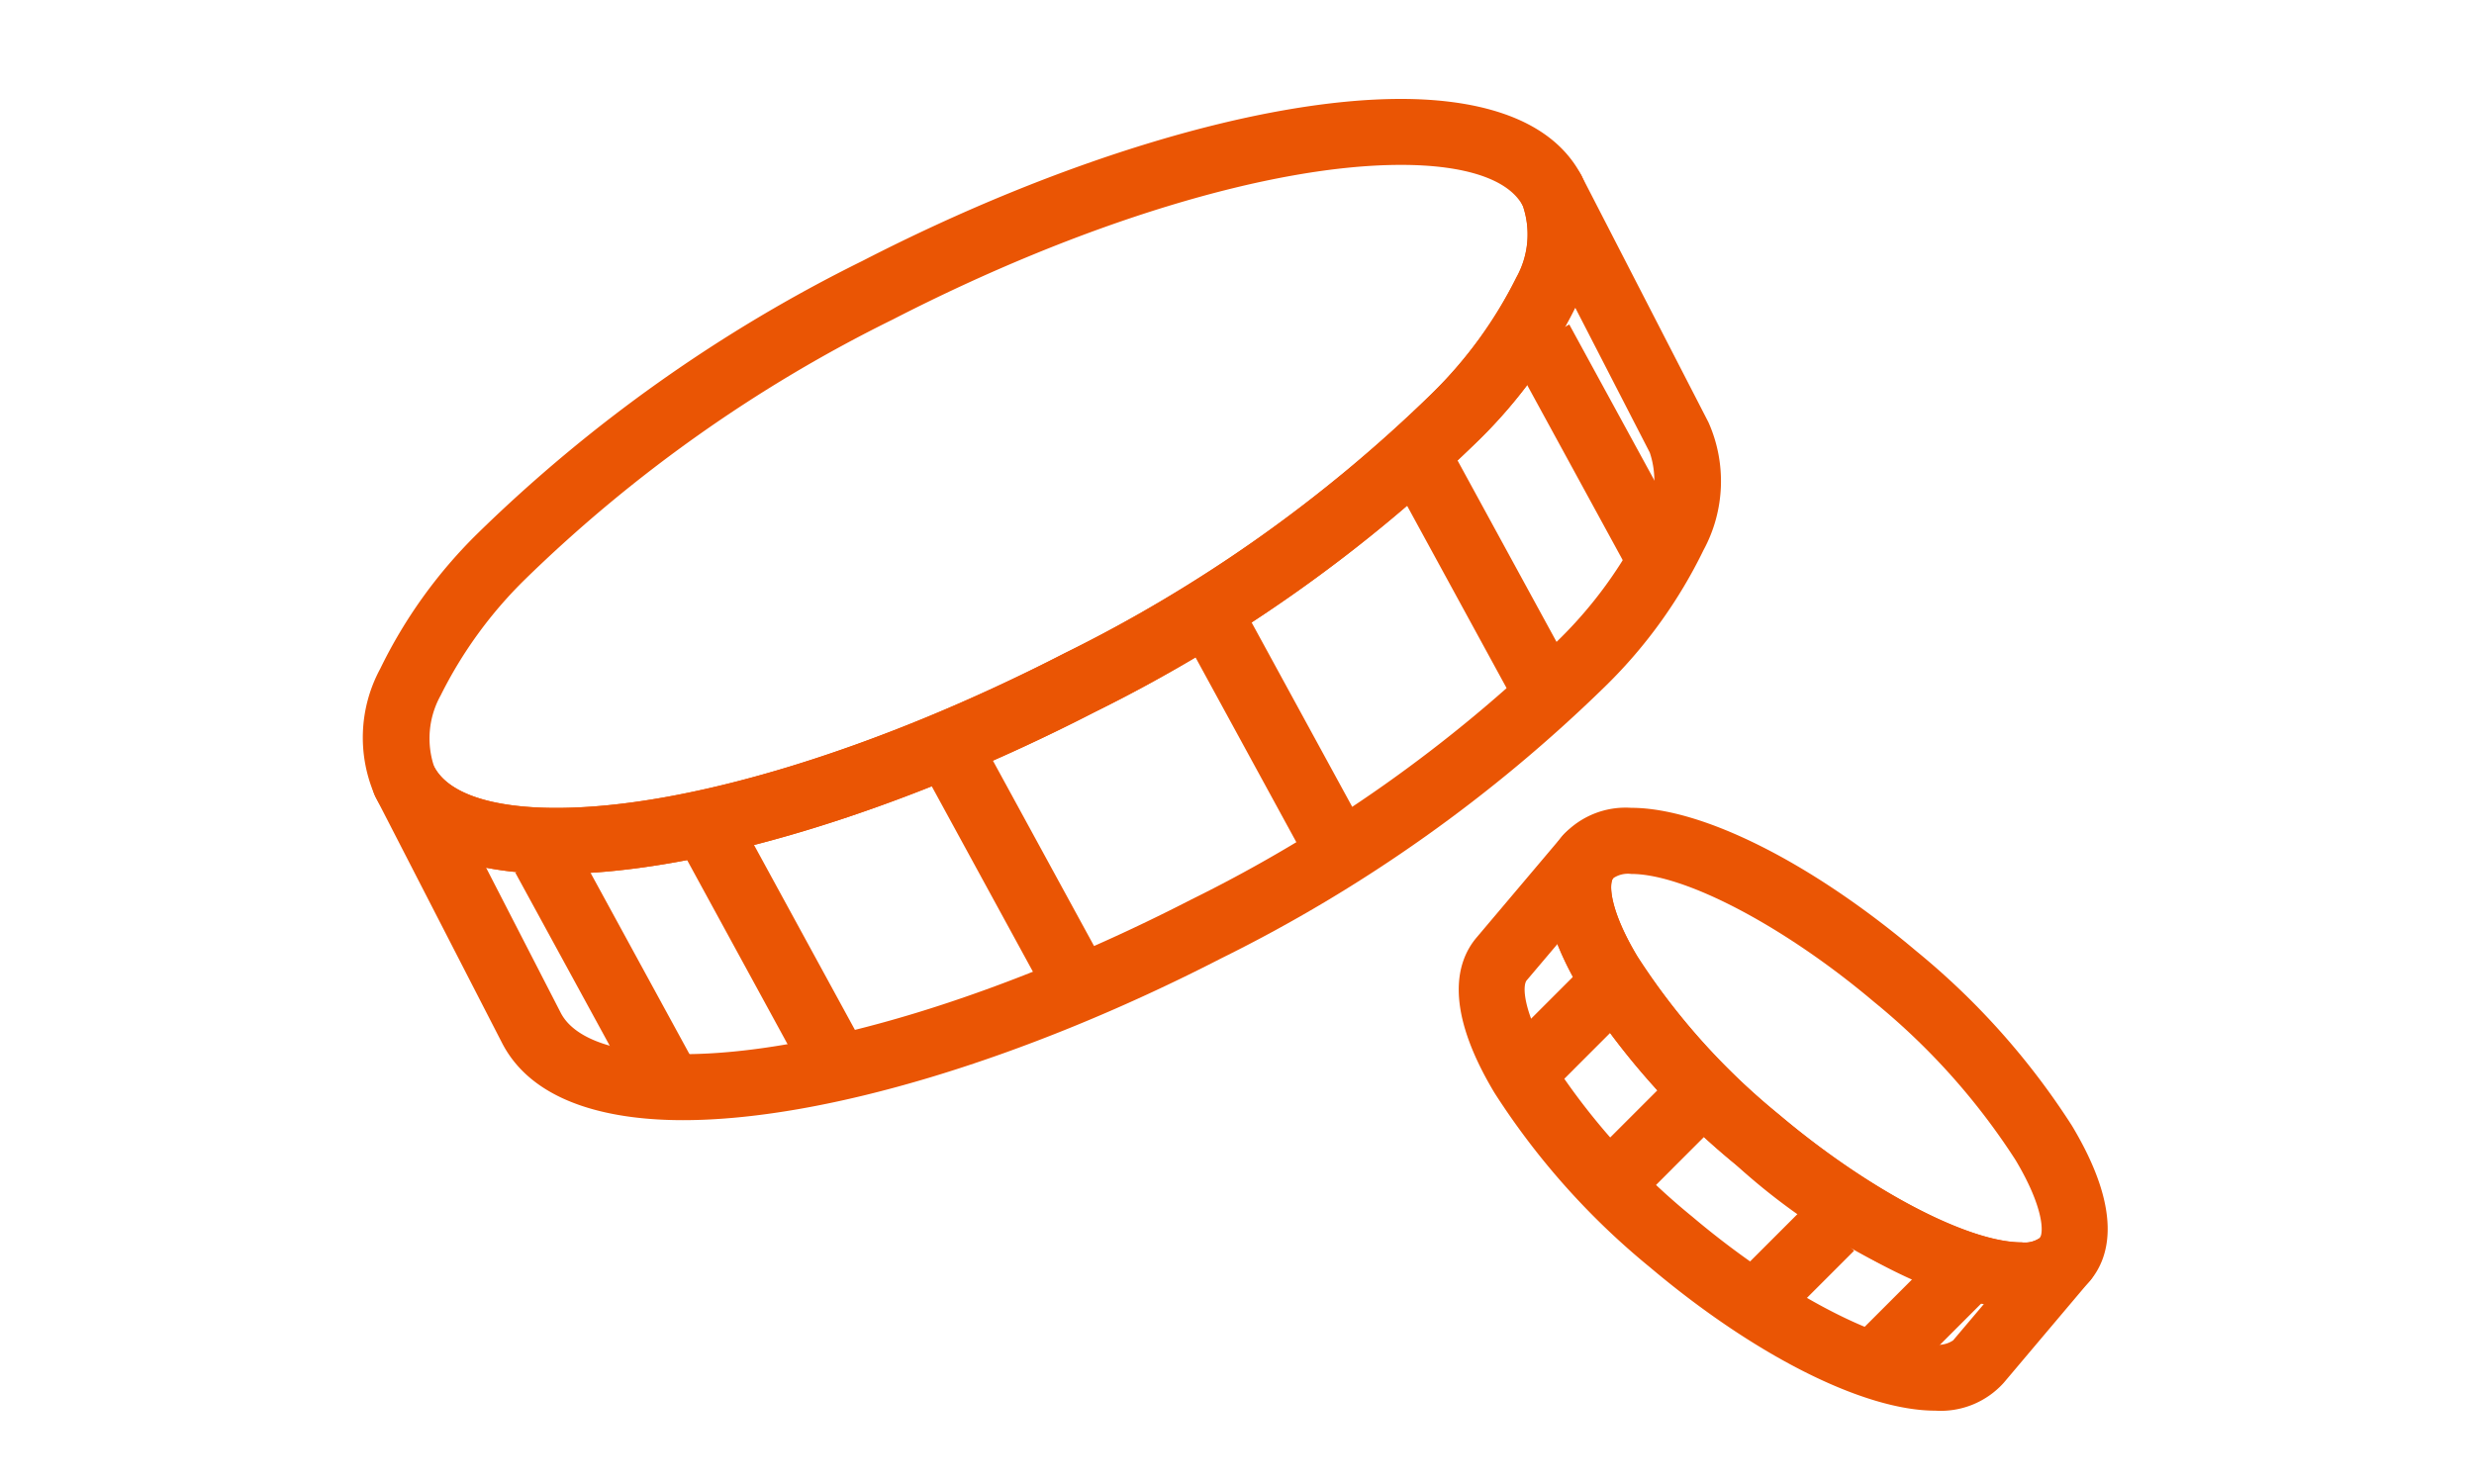
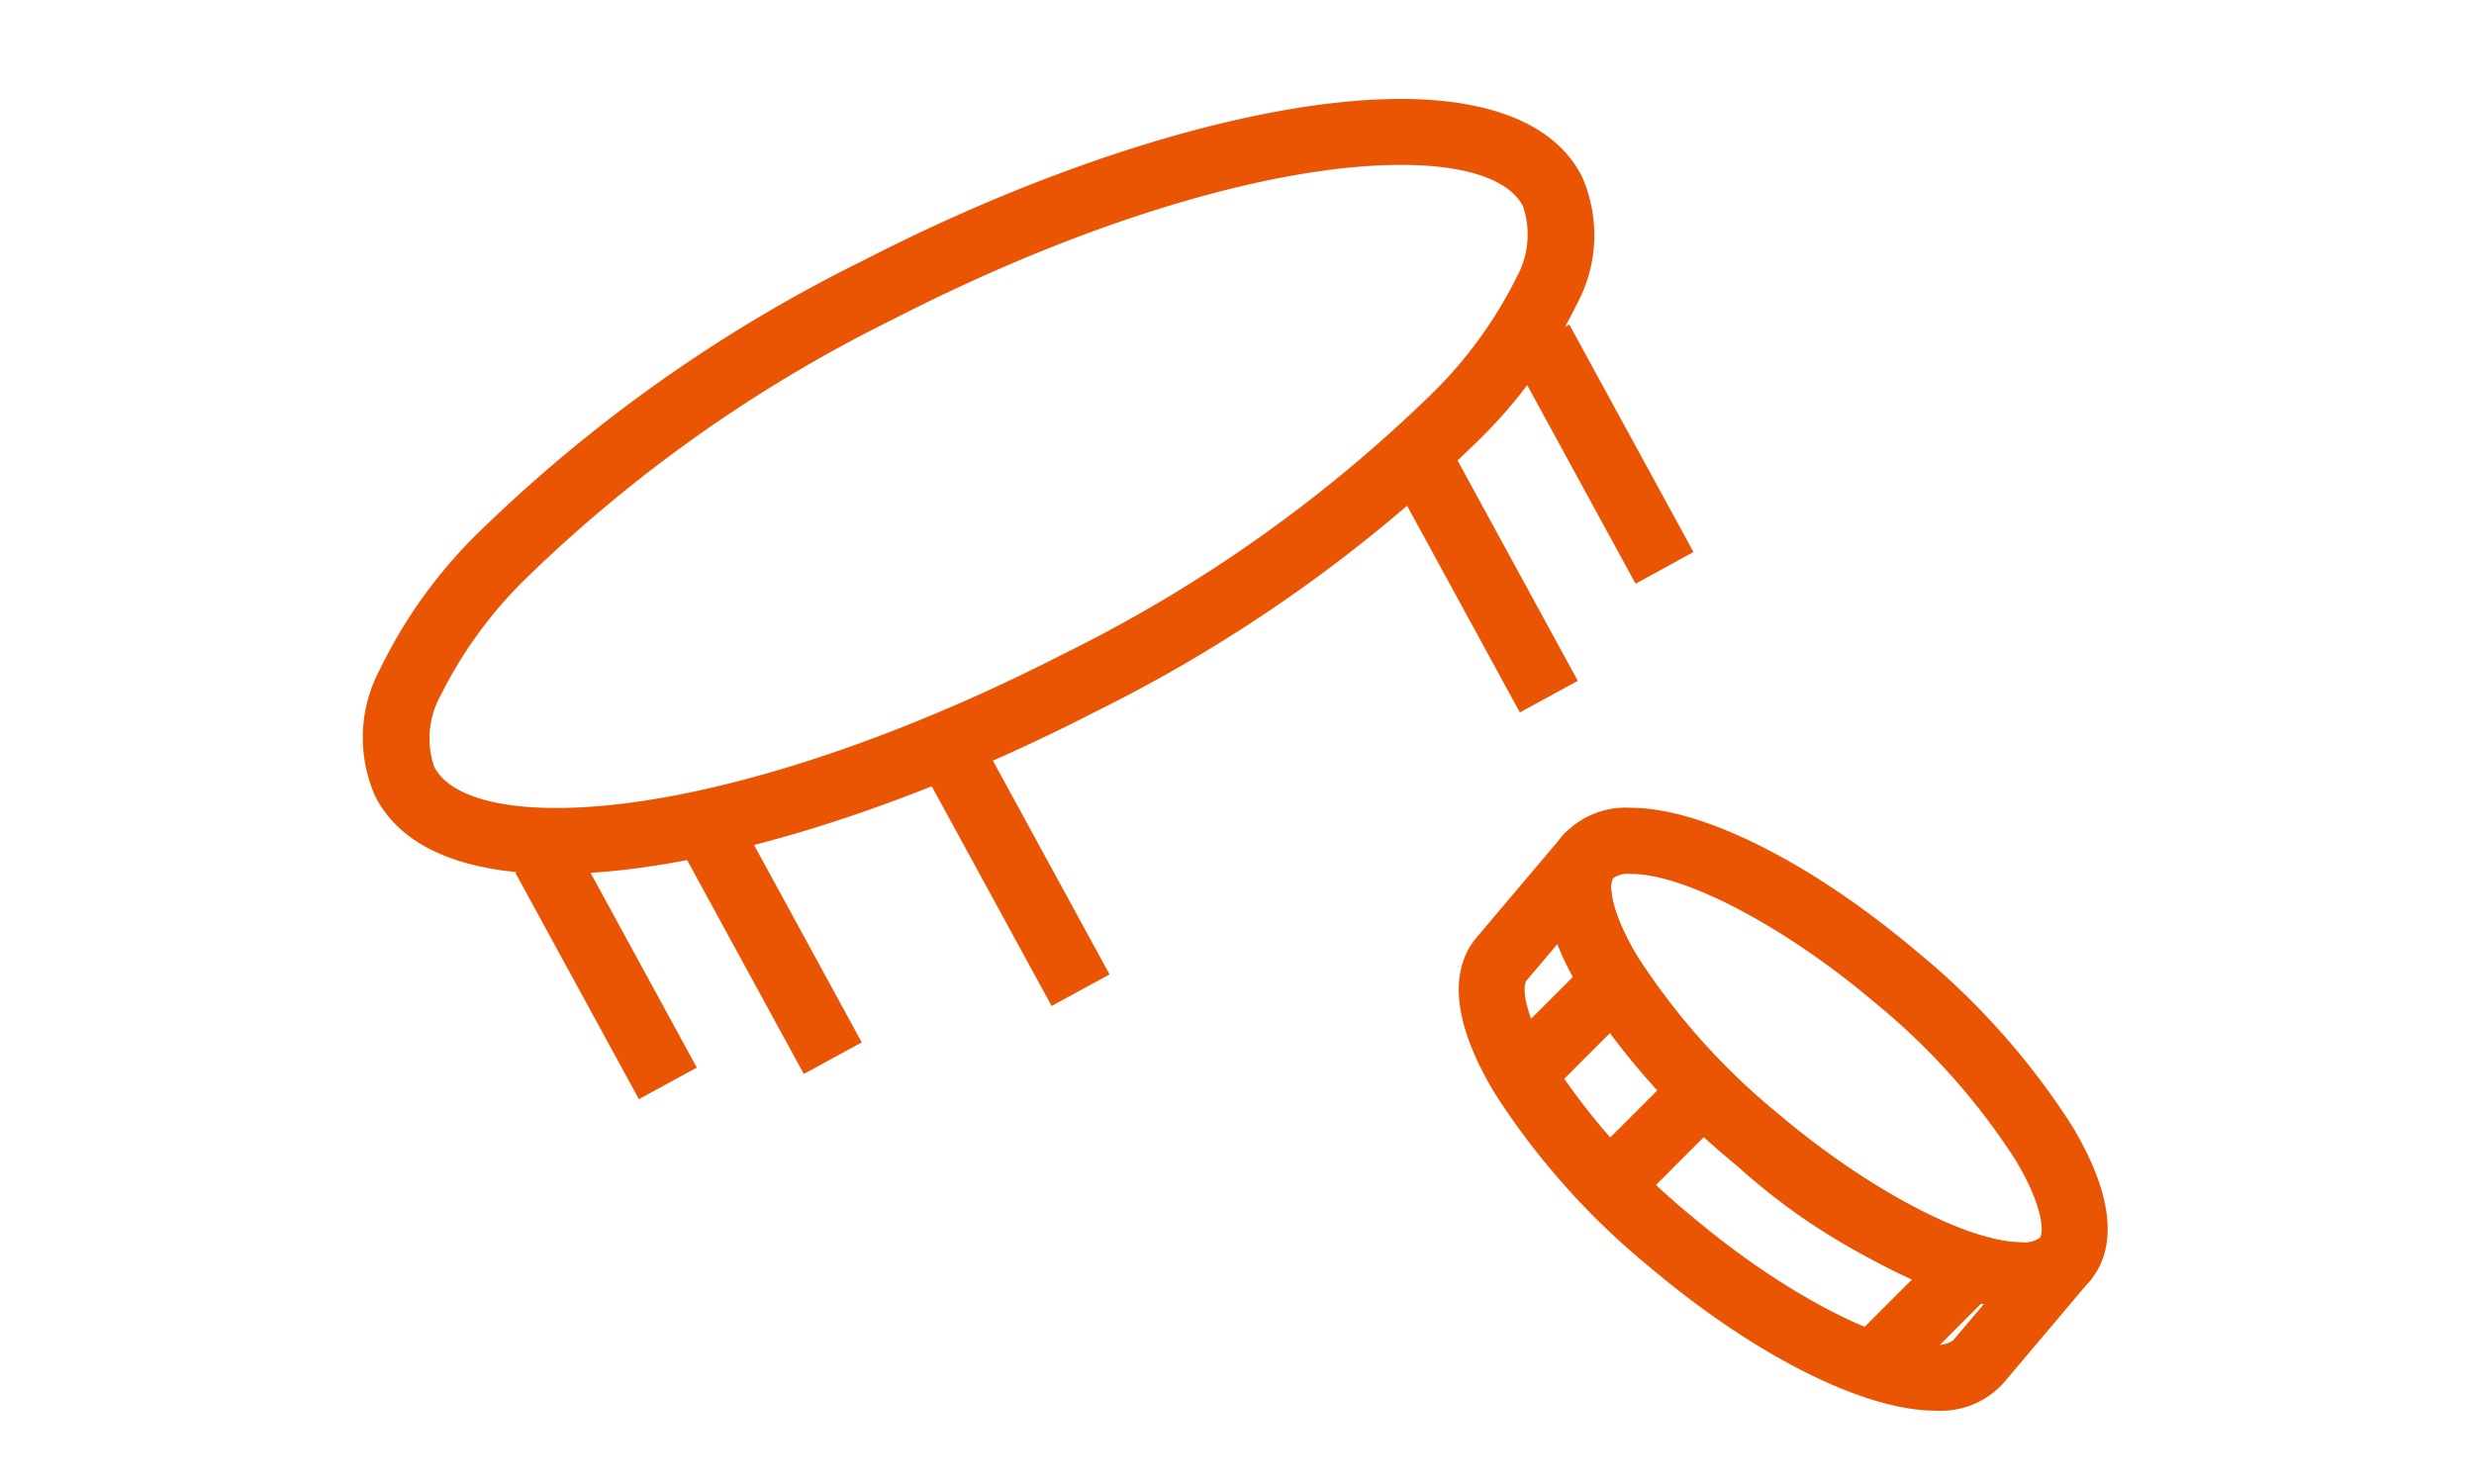
<svg xmlns="http://www.w3.org/2000/svg" width="75" height="45" viewBox="0 0 75 45">
  <defs>
    <clipPath id="clip-path">
      <rect id="長方形_1467" data-name="長方形 1467" width="75" height="45" transform="translate(2707 -3640)" fill="#fff" stroke="#707070" stroke-width="1" />
    </clipPath>
  </defs>
  <g id="マスクグループ_459" data-name="マスクグループ 459" transform="translate(-2707 3640)" clip-path="url(#clip-path)">
    <g id="グループ_1857" data-name="グループ 1857" transform="translate(2153 -4276.28)">
      <path id="パス_4315" data-name="パス 4315" d="M32.443.971c1.951,0,4.486.406,5.482,2.342a4.389,4.389,0,0,1-.15,3.881,14.837,14.837,0,0,1-2.949,4.1A45.433,45.433,0,0,1,23.16,19.563c-5.975,3.074-12.078,4.909-16.324,4.909-1.951,0-4.486-.406-5.481-2.341A4.39,4.39,0,0,1,1.5,18.249a14.826,14.826,0,0,1,2.949-4.1A45.453,45.453,0,0,1,16.119,5.882C22.095,2.807,28.2.971,32.443.971ZM6.835,22.472c3.943,0,9.7-1.752,15.409-4.688a43.417,43.417,0,0,0,11.14-7.877,13.1,13.1,0,0,0,2.561-3.521,2.682,2.682,0,0,0,.2-2.158c-.417-.811-1.732-1.257-3.7-1.257-3.943,0-9.7,1.753-15.409,4.689A43.436,43.436,0,0,0,5.893,15.536a13.087,13.087,0,0,0-2.56,3.52,2.682,2.682,0,0,0-.2,2.159C3.549,22.026,4.864,22.472,6.835,22.472Z" transform="translate(564.027 638.309)" fill="#ea5504" />
-       <path id="パス_4316" data-name="パス 4316" d="M37.181,3.742a1,1,0,0,1,.89.543h0l0,0,3.839,7.46a4.388,4.388,0,0,1-.15,3.881,14.837,14.837,0,0,1-2.949,4.1A45.439,45.439,0,0,1,27.145,28c-5.975,3.074-12.077,4.909-16.324,4.909-1.951,0-4.486-.406-5.482-2.341L1.5,23.1a1,1,0,0,1,1.778-.915h0v0c.418.809,1.732,1.254,3.7,1.254,3.943,0,9.7-1.752,15.409-4.688a43.417,43.417,0,0,0,11.14-7.877,13.1,13.1,0,0,0,2.561-3.521,2.682,2.682,0,0,0,.2-2.158,1,1,0,0,1,.888-1.458ZM10.821,30.908c3.944,0,9.7-1.752,15.409-4.688a43.421,43.421,0,0,0,11.141-7.877,13.1,13.1,0,0,0,2.561-3.521,2.681,2.681,0,0,0,.2-2.158l-2.26-4.393a15.079,15.079,0,0,1-2.9,3.993,45.434,45.434,0,0,1-11.666,8.269c-5.975,3.074-12.078,4.909-16.325,4.909a11.231,11.231,0,0,1-2.125-.188l2.262,4.4C7.535,30.462,8.85,30.908,10.821,30.908Z" transform="translate(563.881 637.338)" fill="#ea5504" />
      <path id="パス_4317" data-name="パス 4317" d="M73.928,49.58c-2.159,0-5.474-1.667-8.652-4.35a22.49,22.49,0,0,1-4.712-5.29c-1.548-2.583-1.152-3.979-.547-4.7a2.569,2.569,0,0,1,2.074-.839c2.158,0,5.473,1.667,8.651,4.351a22.494,22.494,0,0,1,4.712,5.29c1.548,2.583,1.152,3.979.547,4.7A2.569,2.569,0,0,1,73.928,49.58ZM62.092,36.406a.8.8,0,0,0-.546.129c-.132.156-.126.942.734,2.377a20.473,20.473,0,0,0,4.287,4.79c2.7,2.284,5.731,3.879,7.361,3.879a.8.8,0,0,0,.545-.129c.132-.156.126-.942-.734-2.377a20.477,20.477,0,0,0-4.287-4.79C66.748,38,63.721,36.406,62.092,36.406Z" transform="translate(541.359 626.375)" fill="#ea5504" />
      <path id="パス_4318" data-name="パス 4318" d="M68.055,53.283c-2.159,0-5.474-1.667-8.652-4.35a22.49,22.49,0,0,1-4.712-5.29c-1.548-2.583-1.152-3.979-.547-4.7l2.619-3.1h0a1,1,0,0,1,1.528,1.29h0c-.131.158-.123.944.735,2.376a20.473,20.473,0,0,0,4.287,4.79c2.7,2.283,5.731,3.878,7.361,3.879h0a.8.8,0,0,0,.545-.129,1,1,0,0,1,1.528,1.29h0l0,0-2.617,3.1A2.569,2.569,0,0,1,68.055,53.283ZM56.6,39.135l-.931,1.1c-.132.156-.125.942.734,2.377a20.473,20.473,0,0,0,4.287,4.79c2.7,2.284,5.731,3.879,7.361,3.879a.8.8,0,0,0,.545-.129l.931-1.1a19.048,19.048,0,0,1-7.509-4.22,22.489,22.489,0,0,1-4.712-5.29A9.68,9.68,0,0,1,56.6,39.135Z" transform="translate(544.613 625.773)" fill="#ea5504" />
      <path id="線_324" data-name="線 324" d="M2.868,7.347-.878.479.878-.479,4.624,6.389Z" transform="translate(575.5 661.5)" fill="#ea5504" />
      <path id="線_326" data-name="線 326" d="M2.868,7.347-.878.479.878-.479,4.624,6.389Z" transform="translate(570.5 662.264)" fill="#ea5504" />
      <path id="線_325" data-name="線 325" d="M3.38,8.285-.878.479.878-.479,5.136,7.327Z" transform="translate(582.5 658.5)" fill="#ea5504" />
-       <path id="線_327" data-name="線 327" d="M3.38,8.285-.878.479.878-.479,5.136,7.327Z" transform="translate(590.5 654.598)" fill="#ea5504" />
      <path id="線_328" data-name="線 328" d="M3.38,8.285-.878.479.878-.479,5.136,7.327Z" transform="translate(596.695 649.598)" fill="#ea5504" />
      <g id="グループ_1732" data-name="グループ 1732">
        <path id="線_329" data-name="線 329" d="M2.888,7.382-.878.479.878-.479l3.765,6.9Z" transform="translate(600.695 646.598)" fill="#ea5504" />
      </g>
      <path id="線_330" data-name="線 330" d="M.707,3.053-.707,1.639,1.639-.707,3.053.707Z" transform="translate(600.154 666.5)" fill="#ea5504" />
      <path id="線_331" data-name="線 331" d="M.707,3.053-.707,1.639,1.639-.707,3.053.707Z" transform="translate(603.154 669.5)" fill="#ea5504" />
-       <path id="線_332" data-name="線 332" d="M.707,3.053-.707,1.639,1.639-.707,3.053.707Z" transform="translate(607.154 673.5)" fill="#ea5504" />
      <path id="線_333" data-name="線 333" d="M.707,3.053-.707,1.639,1.639-.707,3.053.707Z" transform="translate(611.154 674.955)" fill="#ea5504" />
    </g>
  </g>
</svg>